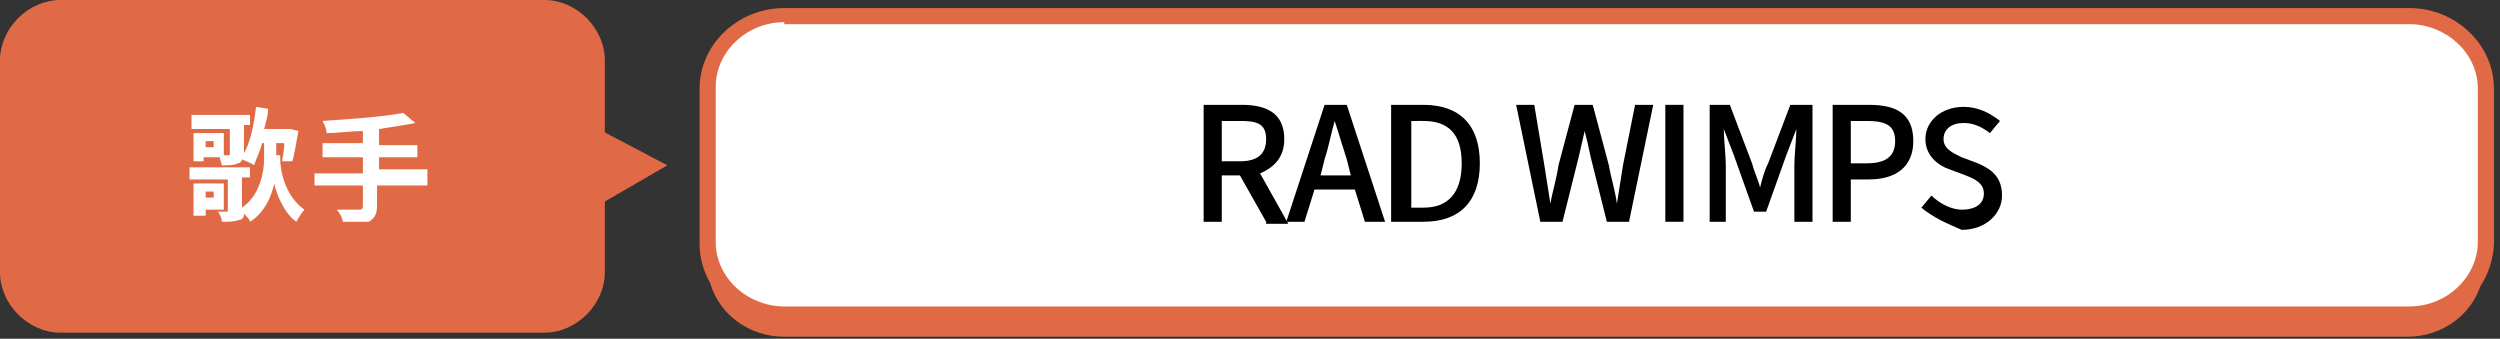
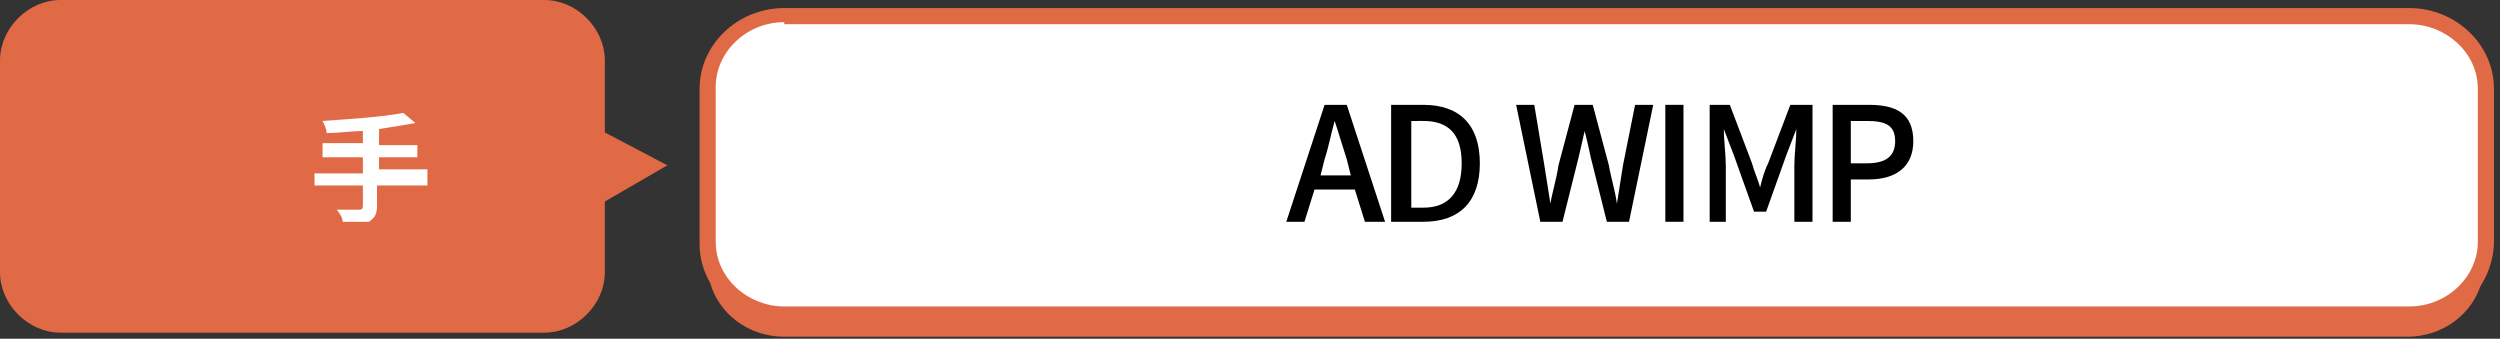
<svg xmlns="http://www.w3.org/2000/svg" version="1.1" id="レイヤー_1" x="0px" y="0px" viewBox="0 0 124 16.8" style="enable-background:new 0 0 124 16.8;" xml:space="preserve">
  <rect x="0" y="0" width="124" height="16.8" fill="#333333" stroke="none" />
  <style type="text/css">
	.st0{fill:#E16A46;}
	.st1{fill:#FFFFFF;}
</style>
  <path class="st0" d="M123.2,13.1c0,2-1.7,3.6-3.8,3.6H38.9c-2.1,0-3.8-1.6-3.8-3.6V5.4c0-2,1.7-3.6,3.8-3.6h80.6  c2.1,0,3.8,1.6,3.8,3.6L123.2,13.1L123.2,13.1z" />
  <g>
    <path class="st1" d="M123.2,12.1c0,2-1.7,3.6-3.8,3.6H38.9c-2.1,0-3.8-1.6-3.8-3.6V4.4c0-2,1.7-3.6,3.8-3.6h80.6   c2.1,0,3.8,1.6,3.8,3.6L123.2,12.1L123.2,12.1z" />
    <path class="st0" d="M119.5,16.1H38.9c-2.3,0-4.2-1.8-4.2-4V4.4c0-2.2,1.9-4,4.2-4h80.6c2.3,0,4.2,1.8,4.2,4v7.7   C123.6,14.3,121.8,16.1,119.5,16.1z M38.9,1.1c-1.9,0-3.4,1.5-3.4,3.2V12c0,1.8,1.6,3.2,3.4,3.2h80.6c1.9,0,3.4-1.5,3.4-3.2V4.4   c0-1.8-1.6-3.2-3.4-3.2H38.9V1.1z" />
  </g>
  <g>
    <g>
      <path class="st0" d="M30,13.5c0,1.6-1.4,3-3,3H3c-1.6,0-3-1.4-3-3V3c0-1.6,1.4-3,3-3H27c1.6,0,3,1.4,3,3C30,3,30,13.5,30,13.5z" />
    </g>
    <polygon class="st0" points="29.3,10.4 33.1,8.2 29.3,6.2  " />
  </g>
  <g>
-     <path class="st1" d="M13.9,7.9c0,0.5,0.2,1.8,1.2,2.5c-0.1,0.1-0.3,0.4-0.4,0.6c-0.6-0.4-1-1.4-1.1-1.9c-0.1,0.5-0.4,1.4-1.2,1.9   c0-0.1-0.2-0.3-0.3-0.4c0,0.2-0.1,0.3-0.2,0.3C11.6,11,11.4,11,11,11c0-0.2-0.1-0.4-0.2-0.5c0.2,0,0.4,0,0.4,0c0.1,0,0.1,0,0.1-0.1   V8.9H9.4V8.3h3v0.5H12v1.5c0.9-0.6,1.1-1.8,1.1-2.4V7.1H13c-0.1,0.4-0.3,0.8-0.4,1.1C12.5,8.1,12.2,8,12,7.9c0,0.1-0.1,0.2-0.2,0.2   c-0.2,0.1-0.4,0.1-0.8,0.1c0-0.1-0.1-0.3-0.1-0.4h-0.8V8H9.6V6.6h1.5v1.1h0.2c0.1,0,0.1,0,0.1-0.1V6.4H9.5V5.7h2.9v0.5h-0.3v1.3   v0.1c0.3-0.5,0.5-1.4,0.6-2.3l0.6,0.1c0,0.3-0.1,0.6-0.2,1h1.2h0.1l0.4,0.1c-0.1,0.5-0.2,1.2-0.3,1.5h-0.5c0-0.2,0.1-0.5,0.1-0.9   h-0.4v0.6H13.9z M10.2,10.4v0.3H9.6V9.1h1.5v1.3C11.2,10.4,10.2,10.4,10.2,10.4z M10.2,9.5v0.3h0.4V9.5H10.2z M10.6,7h-0.4v0.3h0.4   C10.6,7.4,10.6,7,10.6,7z" />
    <path class="st1" d="M21.1,9.2h-2.4v1c0,0.4-0.1,0.6-0.4,0.8C18,11,17.5,11,17,11c0-0.2-0.2-0.5-0.3-0.6c0.4,0,1,0,1.1,0   c0.1,0,0.2,0,0.2-0.2v-1h-2.4V8.6H18V7.8H16V7.1H18V6.5c-0.6,0-1.2,0.1-1.8,0.1c0-0.2-0.1-0.4-0.2-0.6c1.4-0.1,3-0.2,4-0.4l0.6,0.5   c-0.5,0.1-1.2,0.2-1.8,0.3v0.8h1.9v0.6h-1.9v0.6h2.4V9.2z" />
  </g>
  <g>
-     <path d="M62.8,11l-1.3-2.3h-0.9V11h-0.9V5.2h1.9c1.2,0,2.1,0.4,2.1,1.7c0,0.9-0.5,1.4-1.2,1.7l1.4,2.5H62.8z M60.6,8h0.9   c0.8,0,1.3-0.3,1.3-1.1S62.3,6,61.5,6h-0.9V8z" />
    <path d="M67.2,9.4h-2L64.7,11h-0.9l1.9-5.8h1.1l1.9,5.8h-1L67.2,9.4z M67,8.7l-0.2-0.8c-0.2-0.6-0.4-1.3-0.6-1.9h0   c-0.2,0.7-0.3,1.3-0.5,1.9l-0.2,0.8H67z" />
    <path d="M69.1,5.2h1.5c1.8,0,2.8,1,2.8,2.9c0,1.9-1,2.9-2.8,2.9h-1.6V5.2z M70.6,10.3c1.2,0,1.9-0.7,1.9-2.2c0-1.5-0.7-2.1-1.9-2.1   H70v4.3H70.6z" />
-     <path d="M75.2,5.2h0.9l0.5,3l0.3,1.9h0c0.1-0.6,0.3-1.2,0.4-1.9l0.8-3H79l0.8,3c0.1,0.6,0.3,1.2,0.4,1.9h0c0.1-0.6,0.2-1.3,0.3-1.9   l0.6-3h0.9L80.8,11h-1.1l-0.8-3.2c-0.1-0.5-0.2-0.9-0.3-1.3h0c-0.1,0.4-0.2,0.9-0.3,1.3L77.5,11h-1.1L75.2,5.2z" />
+     <path d="M75.2,5.2h0.9l0.5,3l0.3,1.9h0c0.1-0.6,0.3-1.2,0.4-1.9l0.8-3H79l0.8,3c0.1,0.6,0.3,1.2,0.4,1.9h0c0.1-0.6,0.2-1.3,0.3-1.9   l0.6-3h0.9L80.8,11h-1.1l-0.8-3.2c-0.1-0.5-0.2-0.9-0.3-1.3c-0.1,0.4-0.2,0.9-0.3,1.3L77.5,11h-1.1L75.2,5.2z" />
    <path d="M82.6,5.2h0.9V11h-0.9V5.2z" />
    <path d="M84.7,5.2h1.1l1.1,2.9c0.1,0.4,0.3,0.8,0.4,1.2h0c0.1-0.4,0.2-0.8,0.4-1.2l1.1-2.9h1.1V11h-0.9V8.2c0-0.5,0.1-1.3,0.1-1.8   h0l-0.5,1.3l-1,2.8h-0.6l-1-2.8l-0.5-1.3h0c0,0.5,0.1,1.3,0.1,1.8V11h-0.8V5.2z" />
    <path d="M90.9,5.2h1.8c1.3,0,2.2,0.4,2.2,1.8c0,1.3-0.9,1.9-2.2,1.9h-0.9V11h-0.9V5.2z M92.6,8.1C93.6,8.1,94,7.7,94,7   c0-0.8-0.5-1-1.4-1h-0.8v2.1H92.6z" />
-     <path d="M95.3,10.3l0.5-0.6c0.4,0.4,1,0.7,1.5,0.7c0.7,0,1.1-0.3,1.1-0.8c0-0.5-0.4-0.7-0.9-0.9l-0.8-0.3c-0.6-0.2-1.2-0.7-1.2-1.5   c0-0.9,0.8-1.6,1.9-1.6c0.7,0,1.3,0.3,1.8,0.7l-0.5,0.6c-0.4-0.3-0.8-0.5-1.3-0.5c-0.6,0-1,0.3-1,0.8c0,0.5,0.5,0.7,0.9,0.9   l0.8,0.3c0.7,0.3,1.2,0.7,1.2,1.6c0,0.9-0.8,1.7-2,1.7C96.6,11.1,95.9,10.8,95.3,10.3z" />
  </g>
</svg>